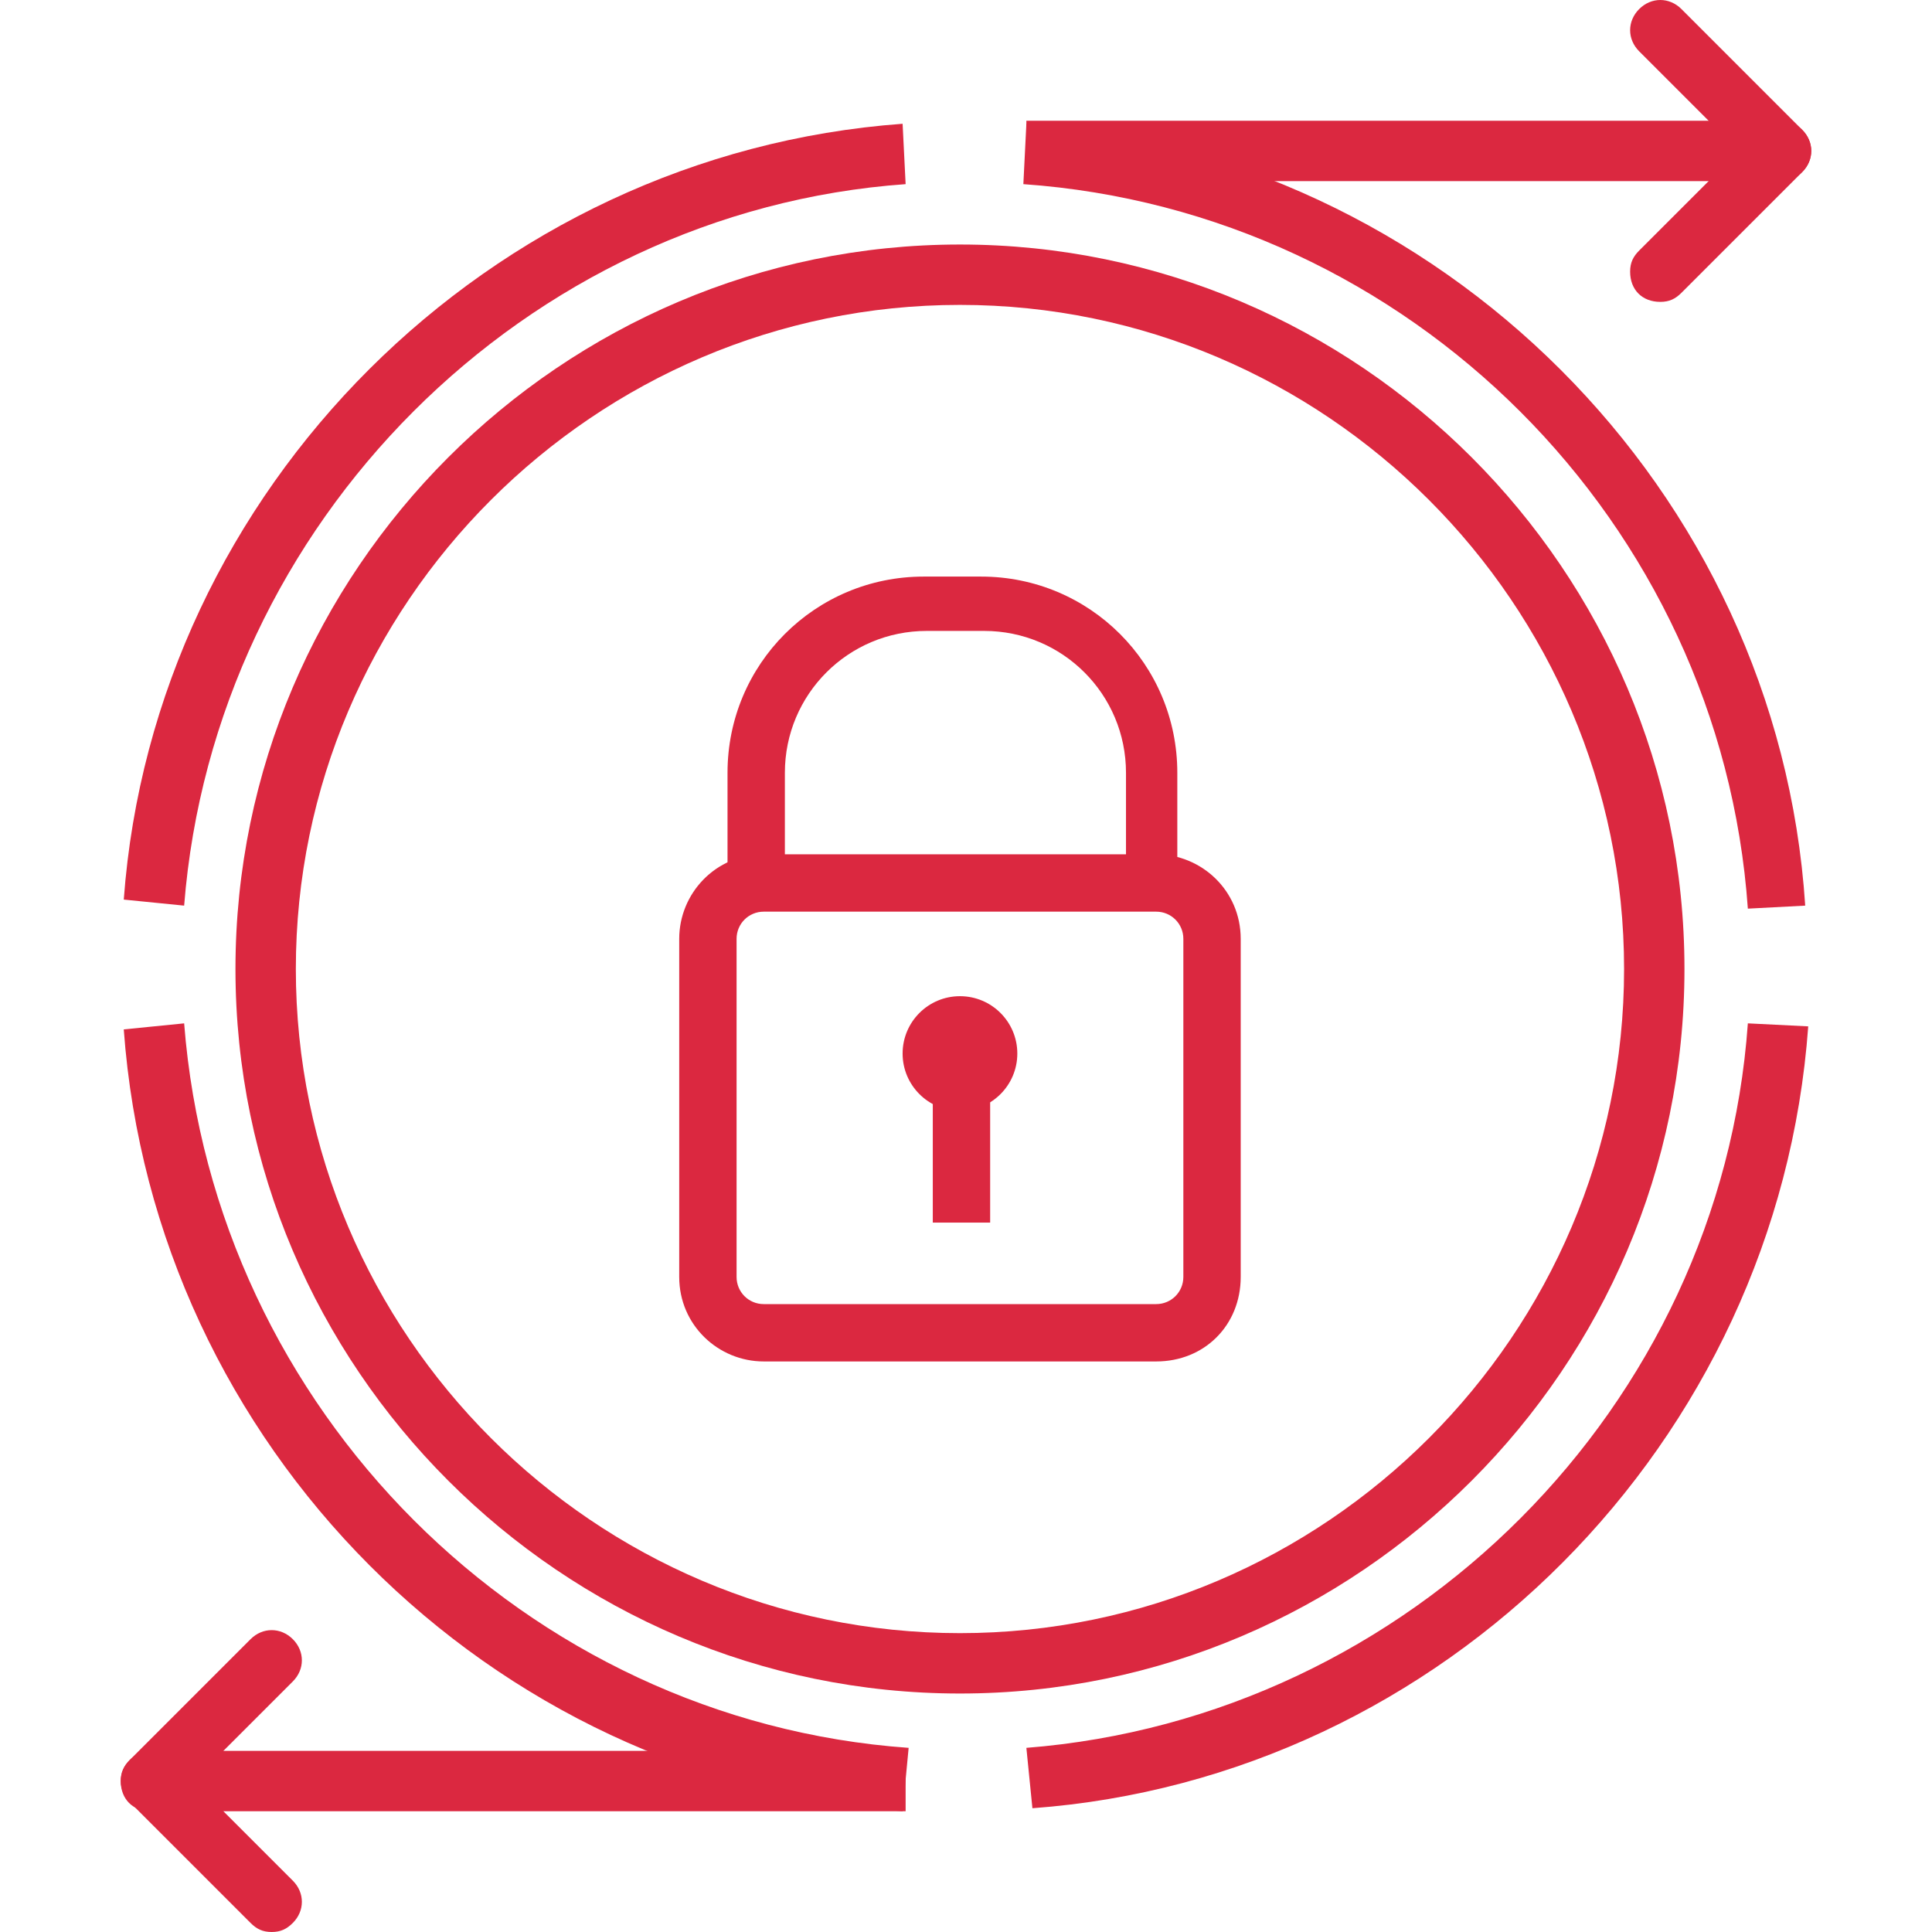
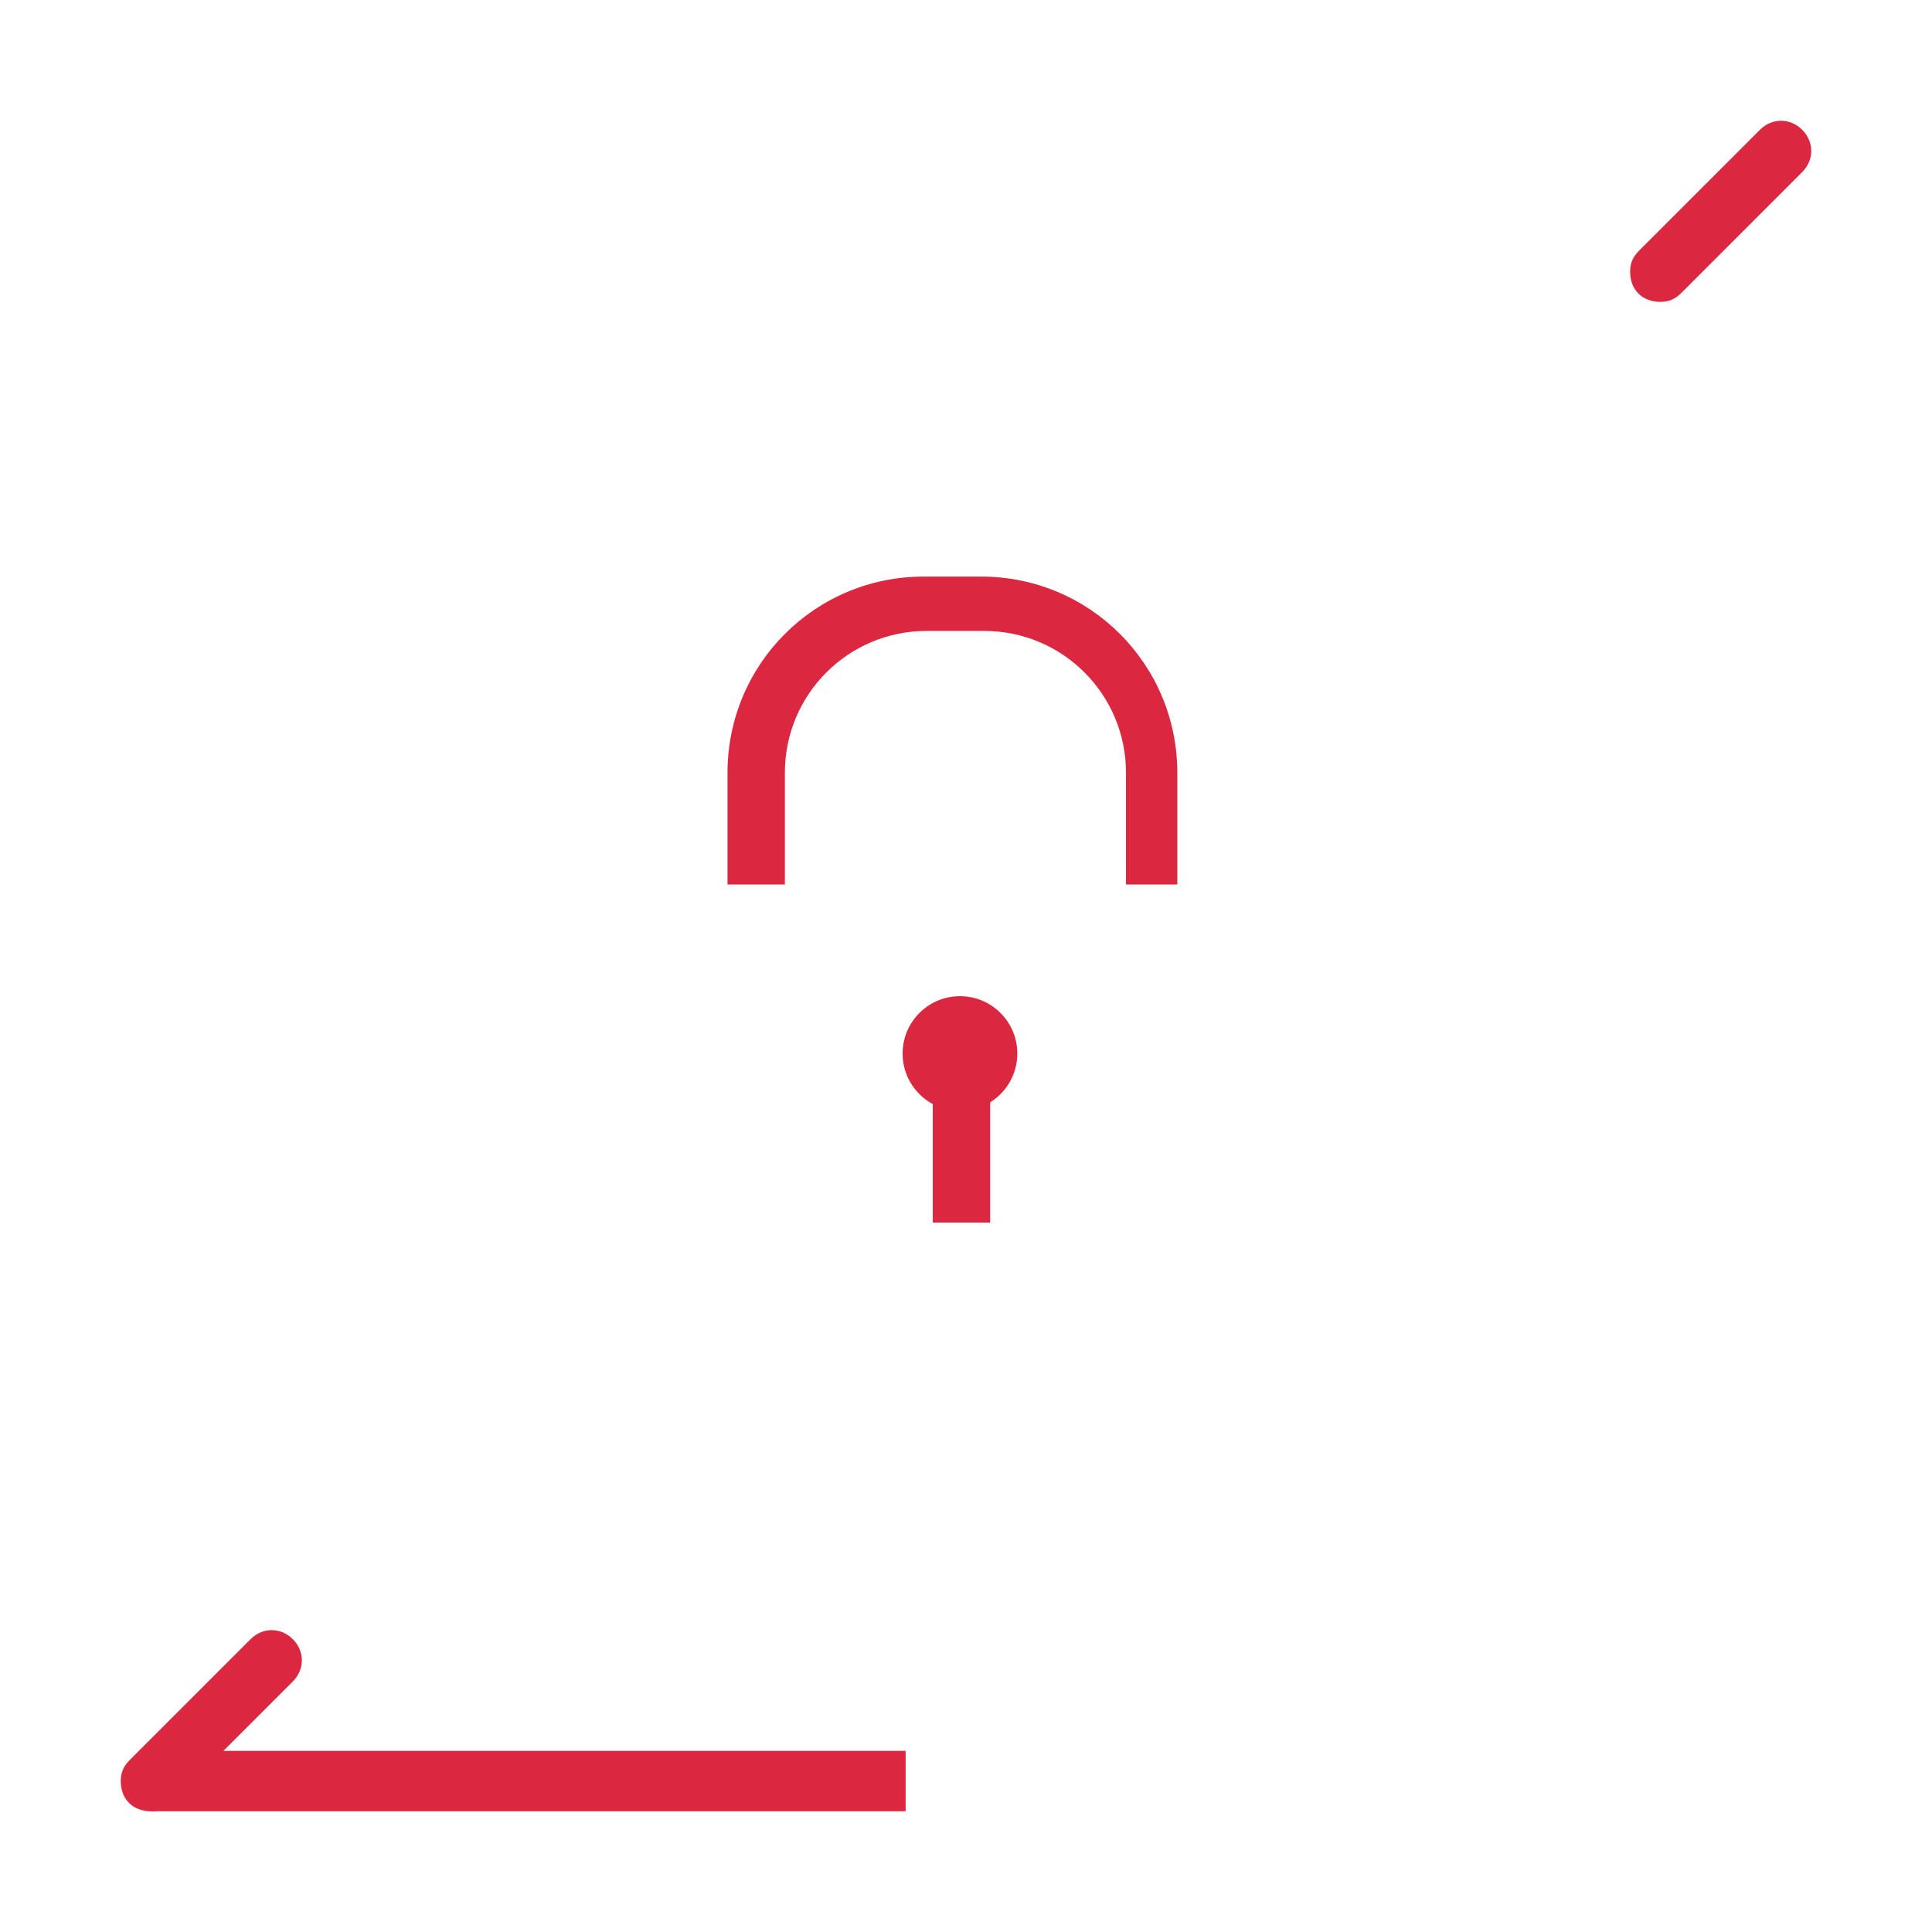
<svg xmlns="http://www.w3.org/2000/svg" viewBox="0 0 64 64">
  <style>.prefix__st0{fill:#db2840}</style>
  <g>
-     <path class="prefix__st0" d="M34 4h25v2H34z" />
-     <path class="prefix__st0" d="M59 6c-.3 0-.5-.1-.7-.3l-4-4c-.4-.4-.4-1 0-1.4s1-.4 1.4 0l4 4c.4.4.4 1 0 1.4-.2.2-.4.3-.7.3z" />
+     <path class="prefix__st0" d="M34 4v2H34z" />
    <path class="prefix__st0" d="M55 10c-.6 0-1-.4-1-1 0-.3.1-.5.3-.7l4-4c.4-.4 1-.4 1.4 0s.4 1 0 1.4l-4 4c-.2.2-.4.3-.7.3zM5 58h25v2H5z" />
    <path class="prefix__st0" d="M5 60c-.6 0-1-.4-1-1 0-.3.1-.5.3-.7l4-4c.4-.4 1-.4 1.4 0 .4.4.4 1 0 1.4l-4 4c-.2.2-.4.3-.7.3z" />
-     <path class="prefix__st0" d="M9 64c-.3 0-.5-.1-.7-.3l-4-4c-.4-.4-.4-1 0-1.4s1-.4 1.4 0l4 4c.4.4.4 1 0 1.4-.2.2-.4.3-.7.3zM31.8 56.1c-13.2 0-24-10.8-24-24s10.8-24 24-24 24 10.8 24 24-10.8 24-24 24zm0-46c-12.1 0-22 9.9-22 22s9.9 22 22 22 22-9.9 22-22-9.9-22-22-22z" />
-     <path class="prefix__st0" d="M29.9 60C16.2 59 5.1 47.9 4.1 34.1l2-.2c1 12.8 11.3 23.1 24 24l-.2 2.1zm4.3-.1l-.2-2c12.7-1 23-11.3 23.9-24l2 .1c-1 13.8-12.1 24.9-25.7 25.9zm23.7-29.8C57 17.3 46.7 7 33.9 6.1l.1-2c13.7 1 24.9 12.1 25.8 25.9l-1.9.1zM6.1 30l-2-.2c1-13.6 12.1-24.7 25.8-25.7l.1 2C17.4 7 7.1 17.3 6.1 30zM38.3 45.1h-13c-1.5 0-2.8-1.2-2.8-2.8V31.1c0-1.5 1.2-2.8 2.8-2.8h13c1.5 0 2.8 1.2 2.8 2.8v11.2c0 1.6-1.2 2.8-2.8 2.8zm-13-14.9c-.5 0-.9.4-.9.9v11.2c0 .5.4.9.9.9h13c.5 0 .9-.4.9-.9V31.1c0-.5-.4-.9-.9-.9h-13z" />
    <path class="prefix__st0" d="M39.2 29.3h-1.9v-3.7c0-2.6-2.1-4.7-4.7-4.7h-1.9c-2.6 0-4.7 2.1-4.7 4.7v3.7h-1.9v-3.7c0-3.6 2.9-6.5 6.5-6.5h1.9c3.6 0 6.5 2.9 6.5 6.5v3.7z" />
    <circle class="prefix__st0" cx="31.8" cy="34.9" r="1.9" />
    <path class="prefix__st0" d="M30.9 35.8h1.9v4.7h-1.9z" />
  </g>
</svg>